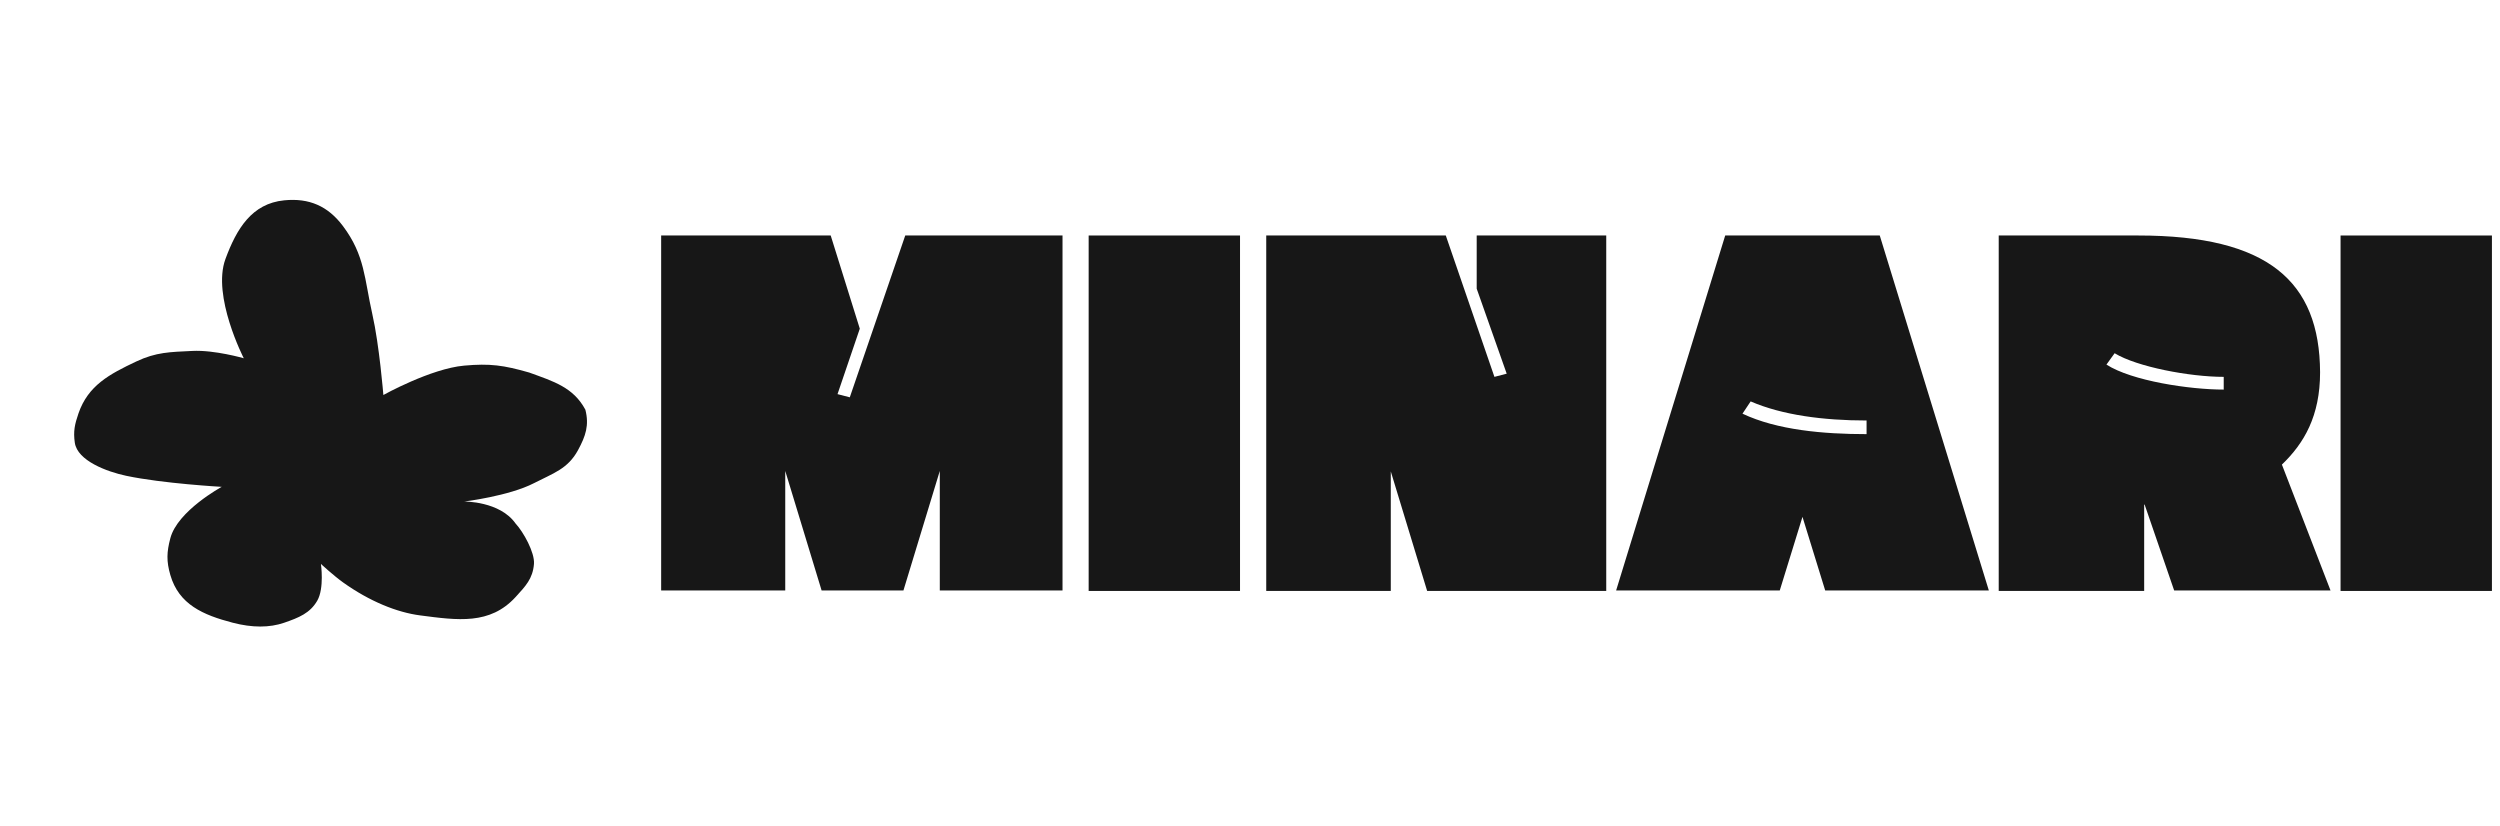
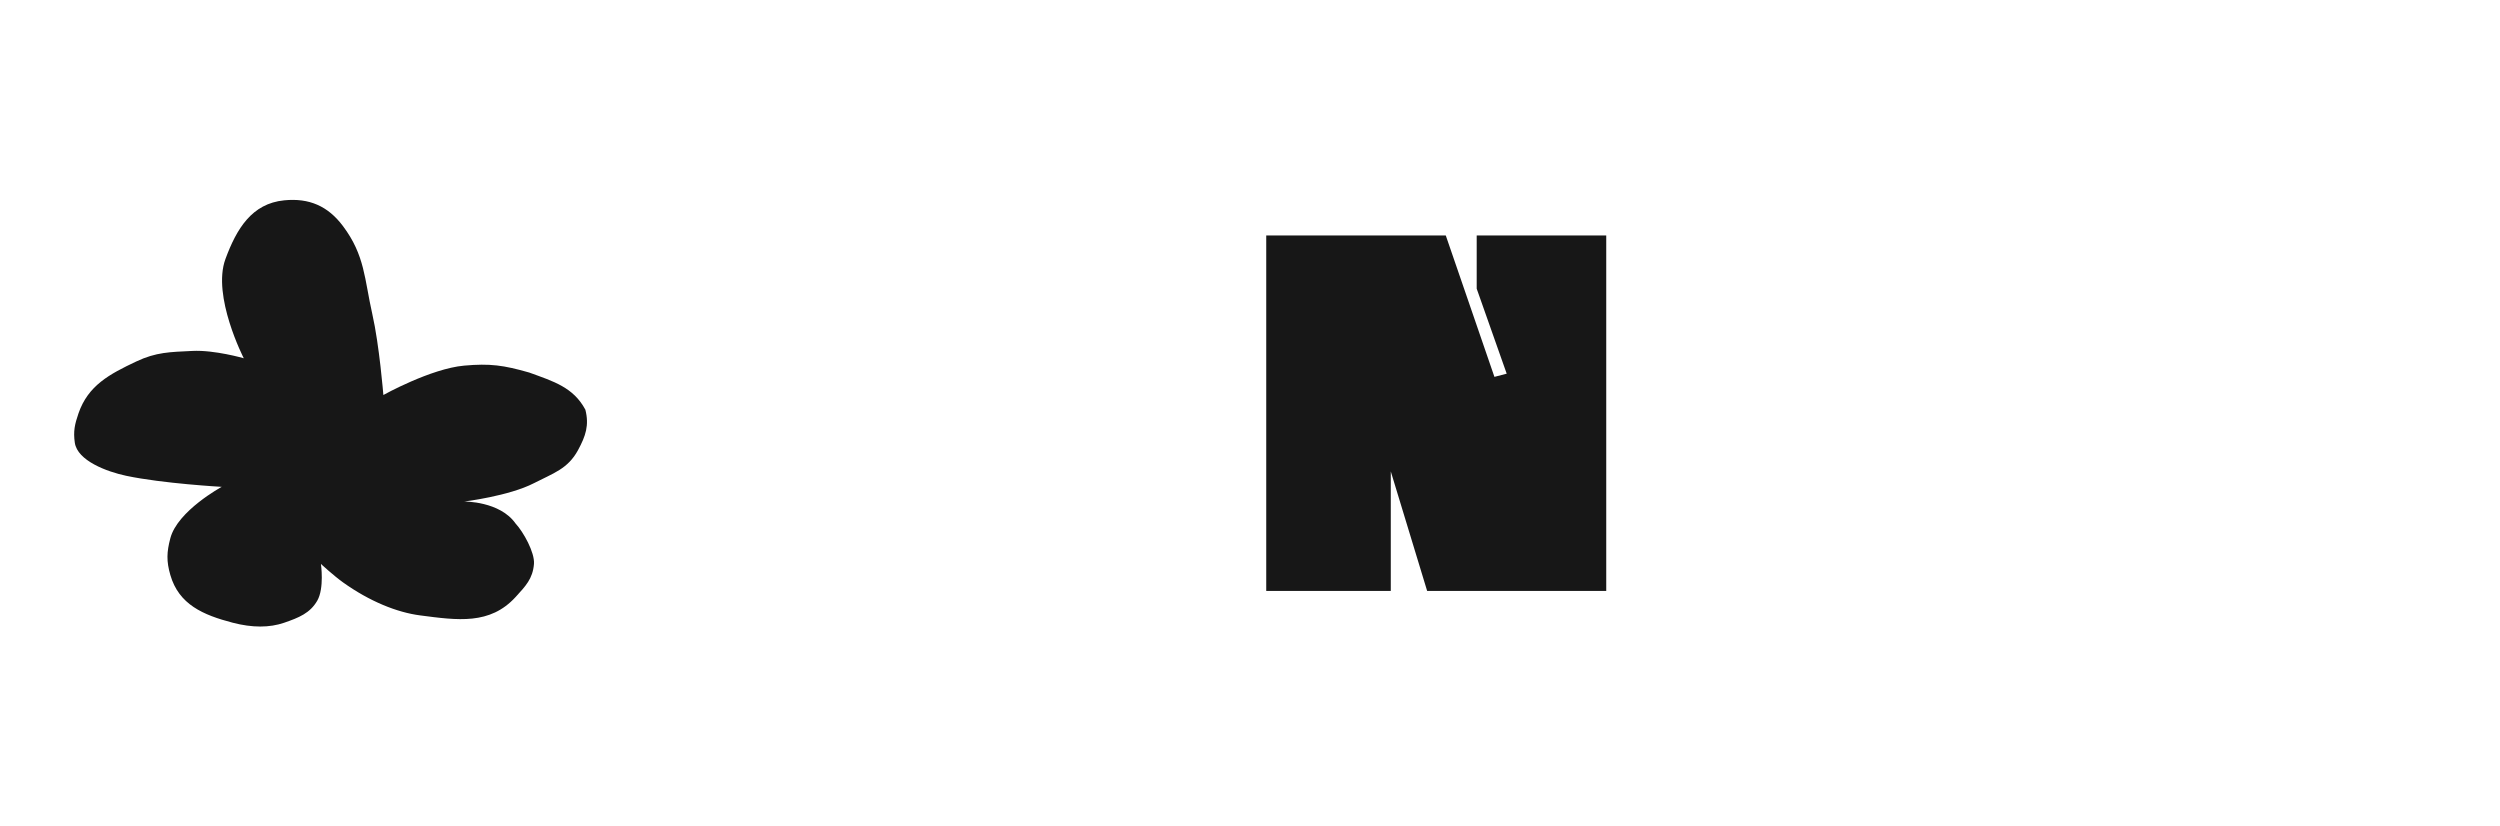
<svg xmlns="http://www.w3.org/2000/svg" width="121" height="40" viewBox="0 0 121 40" fill="none">
  <path d="M10.91 12.54C10.253 14.33 11.799 17.34 11.799 17.34C11.799 17.34 10.387 16.931 9.31 16.985C8.234 17.039 7.567 17.037 6.593 17.497C5.299 18.109 4.266 18.654 3.799 20.007C3.617 20.536 3.541 20.875 3.621 21.429C3.748 22.297 5.171 22.831 6.11 23.029C7.888 23.405 10.732 23.563 10.732 23.563C10.732 23.563 8.593 24.722 8.244 26.052C8.067 26.723 8.051 27.163 8.244 27.829C8.656 29.257 9.828 29.765 11.266 30.14C12.206 30.386 13.045 30.386 13.755 30.14C14.464 29.895 15.006 29.678 15.355 29.074C15.704 28.47 15.533 27.296 15.533 27.296C15.533 27.296 16.158 27.869 16.599 28.185C17.889 29.108 19.215 29.639 20.332 29.785C22.155 30.023 23.713 30.252 24.955 28.896C25.437 28.369 25.786 28.009 25.844 27.296C25.888 26.742 25.33 25.742 24.955 25.34C24.193 24.253 22.466 24.274 22.466 24.274C22.466 24.274 24.632 24.011 25.844 23.385C26.769 22.907 27.481 22.701 27.977 21.785C28.347 21.102 28.523 20.582 28.332 19.829C27.748 18.742 26.791 18.46 25.615 18.031C24.371 17.675 23.718 17.584 22.466 17.696C20.847 17.841 18.555 19.118 18.555 19.118C18.555 19.118 18.362 16.711 18.021 15.207C17.634 13.494 17.666 12.363 16.599 10.941C15.872 9.971 14.961 9.576 13.755 9.696C12.191 9.851 11.452 11.066 10.91 12.54Z" fill="#171717" />
-   <path d="M120.609 11.398V28.602H113.283V11.398H120.609Z" fill="#171717" />
-   <path d="M112.292 18.02C112.292 20.132 111.522 21.452 110.444 22.486L112.798 28.58H105.23L103.8 24.422H103.778V28.602H96.738V11.398H103.492C109.784 11.398 112.27 13.62 112.292 18.02ZM102.348 17.096L101.952 17.646C103.184 18.438 105.978 18.856 107.628 18.856V18.24C105.978 18.24 103.426 17.756 102.348 17.096Z" fill="#171717" />
-   <path d="M86.14 28.58H78.22L83.5 11.398H90.98L96.26 28.58H88.34L87.24 25.016L86.14 28.58ZM84.732 19.428L84.336 20.022C86.008 20.814 88.252 21.012 90.342 21.012V20.352C88.252 20.352 86.25 20.088 84.732 19.428Z" fill="#171717" />
-   <path d="M77.742 11.398V28.602H69.074L67.314 22.816V28.602H61.286V11.398H69.976L72.33 18.24L72.924 18.086L71.472 13.972V11.398H77.742Z" fill="#171717" />
-   <path d="M60.017 11.398V28.602H52.691V11.398H60.017Z" fill="#171717" />
-   <path d="M41.614 15.908L40.536 19.076L41.13 19.23L43.814 11.398H51.426V28.58H45.486V22.794L43.726 28.58H39.766L38.006 22.794V28.58H32V11.398H40.206L41.614 15.908Z" fill="#171717" />
+   <path d="M77.742 11.398V28.602H69.074L67.314 22.816V28.602H61.286V11.398H69.976L72.33 18.24L72.924 18.086L71.472 13.972V11.398H77.742" fill="#171717" />
</svg>